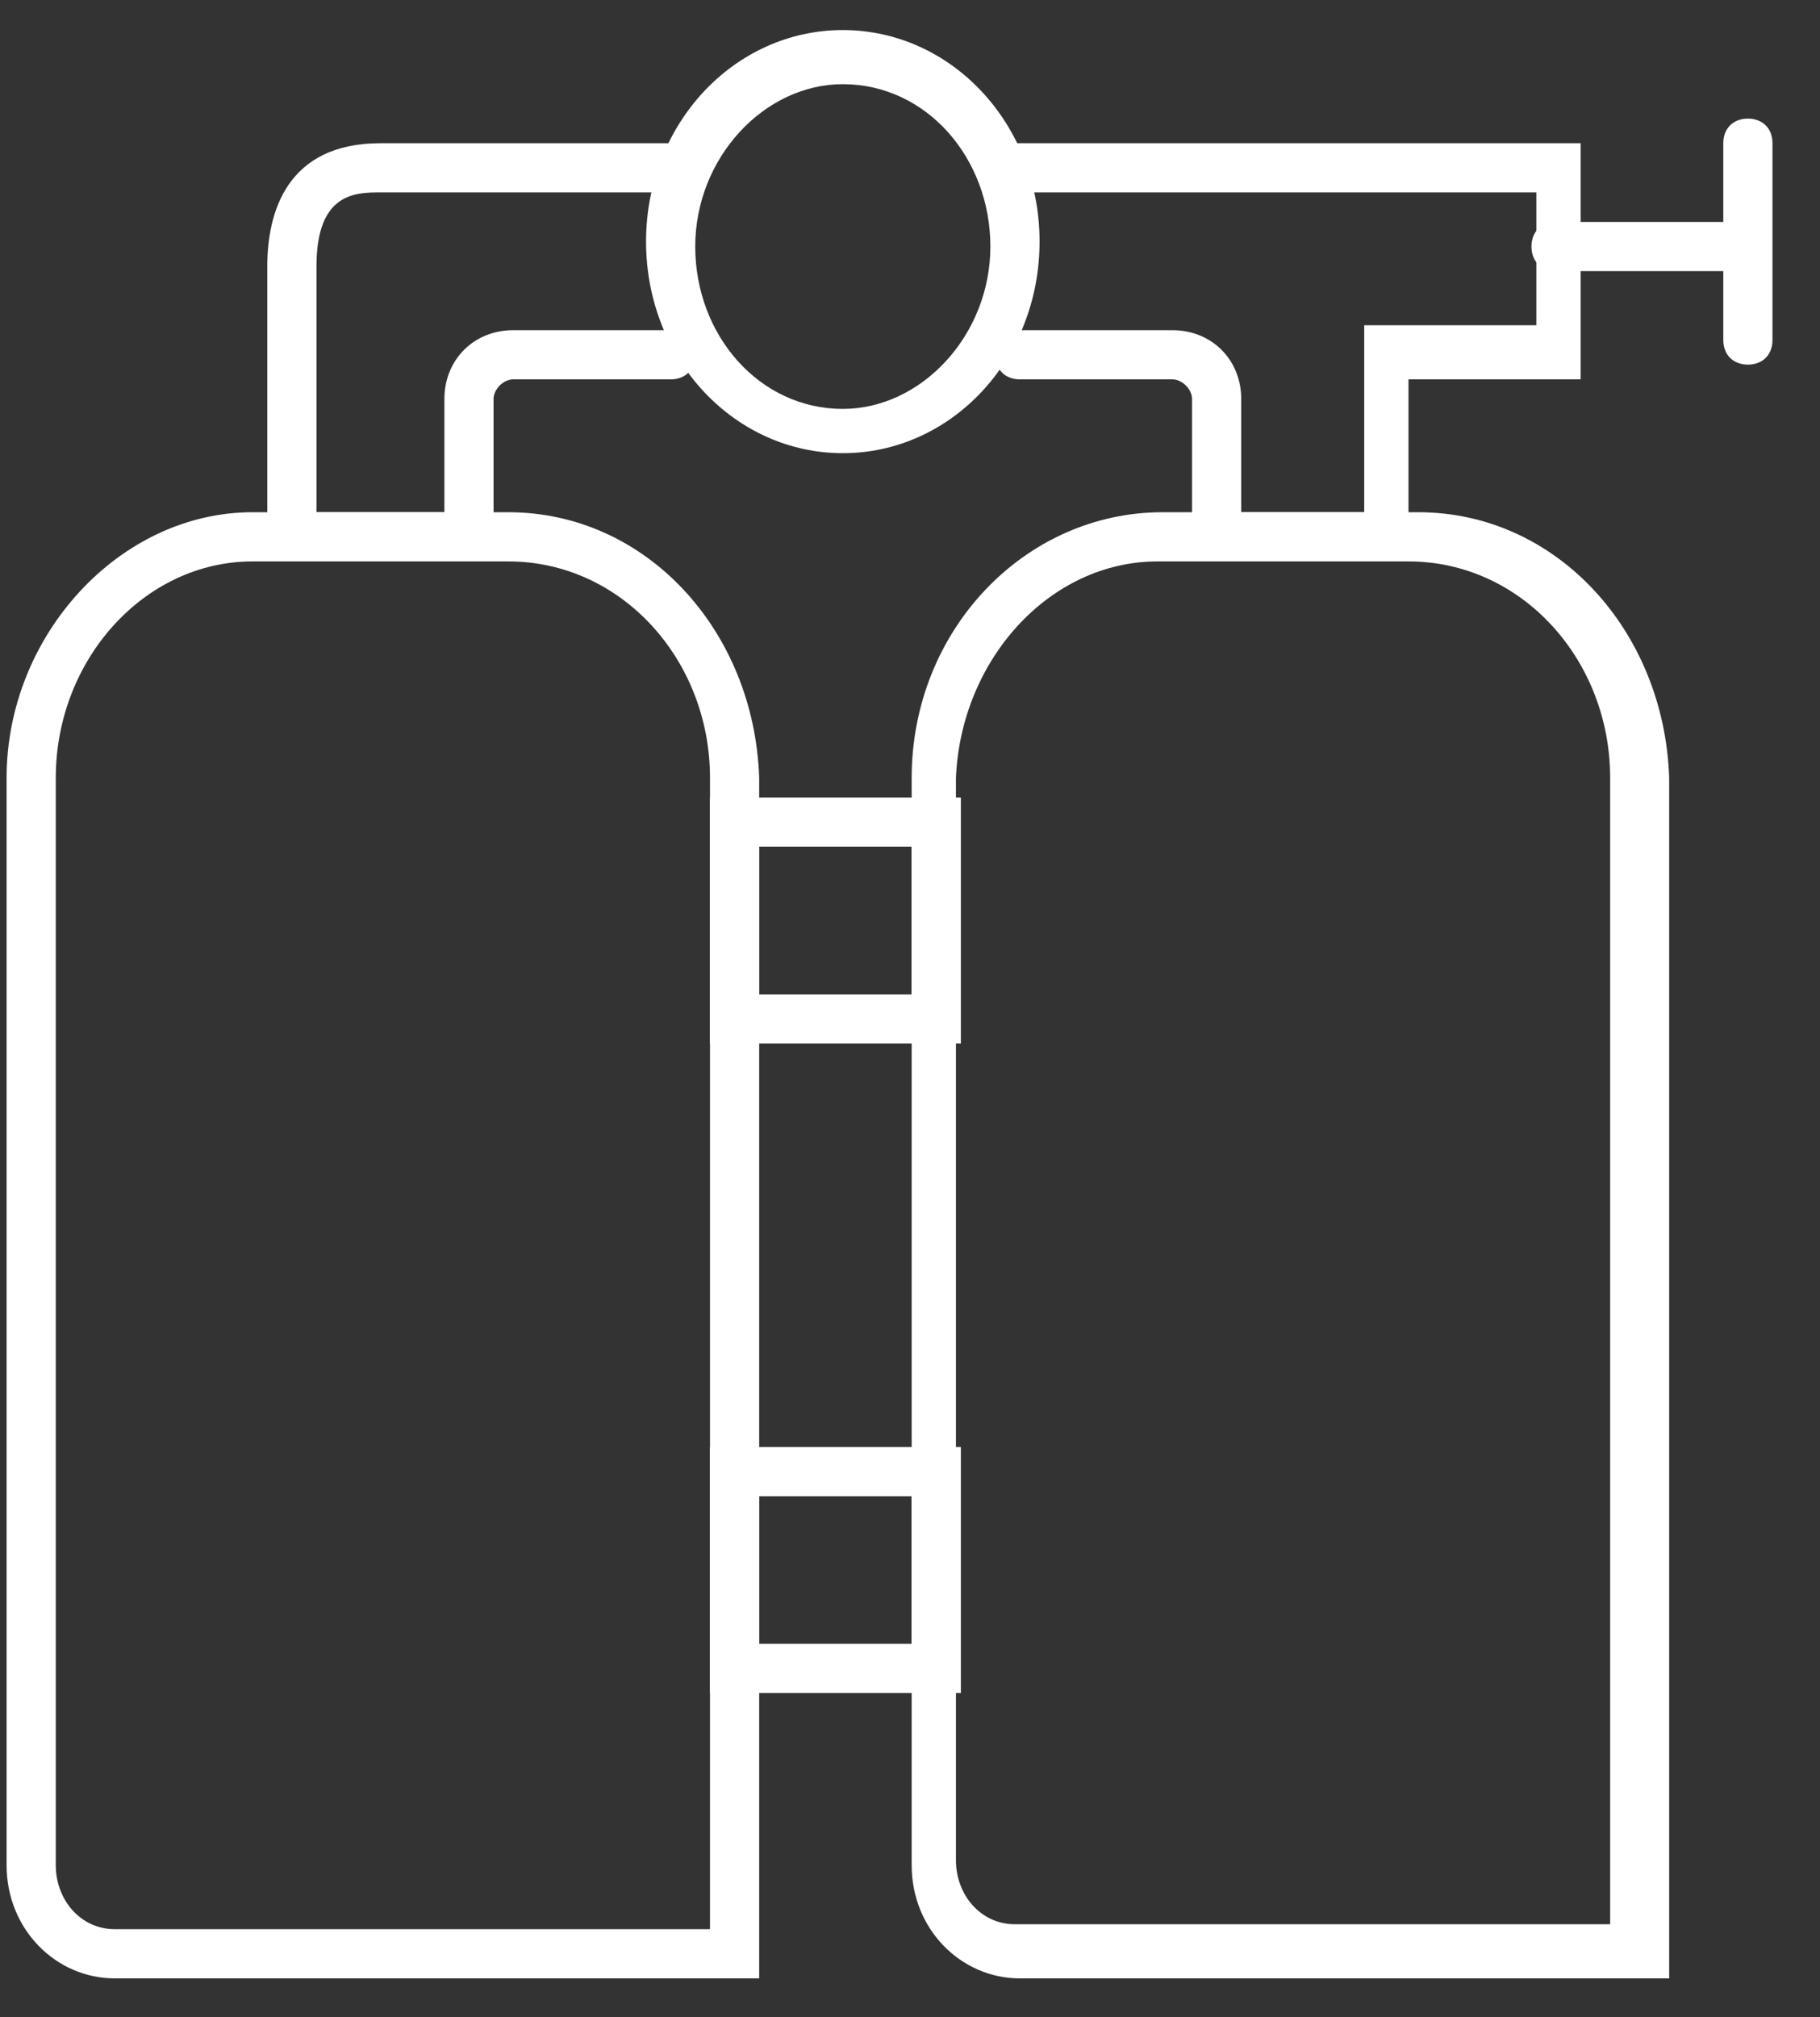
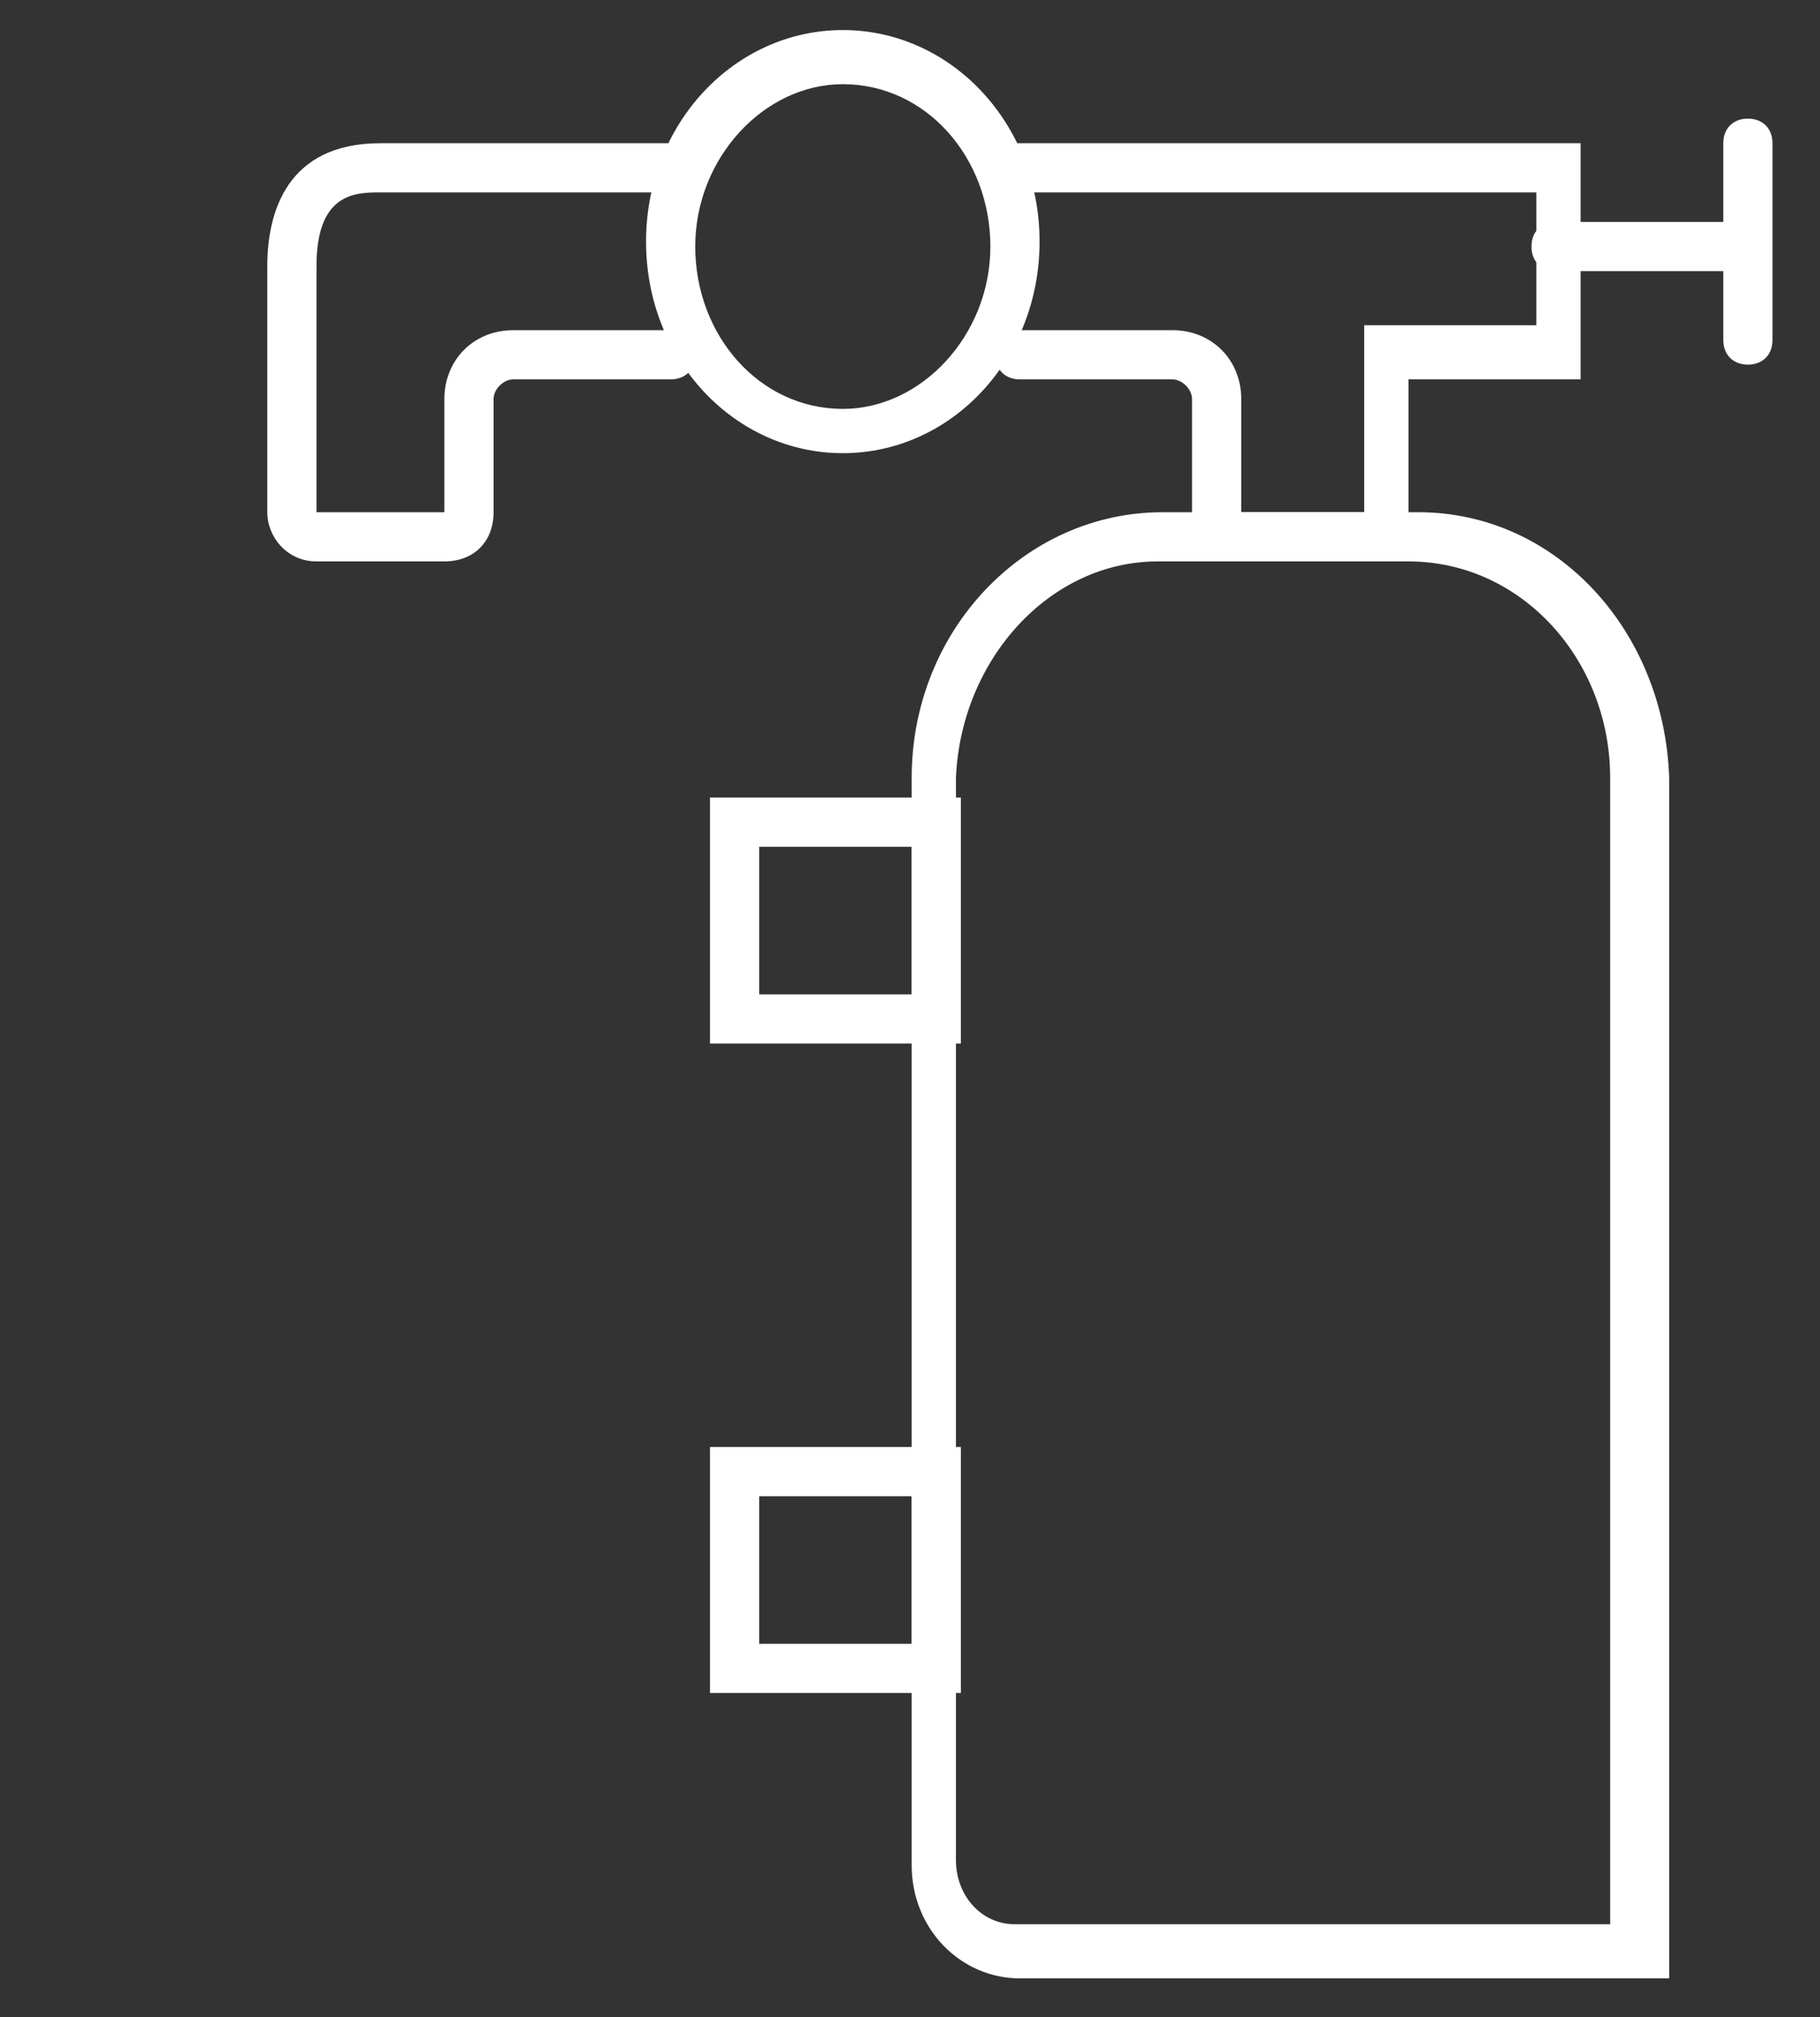
<svg xmlns="http://www.w3.org/2000/svg" version="1.1" id="Capa_1" x="0px" y="0px" viewBox="0 0 37 41" style="enable-background:new 0 0 37 41;" xml:space="preserve">
  <rect x="0" y="0" width="37" height="41" fill="#333333" stroke="none" />
  <style type="text/css">
	.st0{fill:#FFFFFF;}
</style>
  <title>Input / Radio / Large / Selected Disabled Copy 36</title>
  <desc>Created with Sketch.</desc>
  <g id="_x36_-_x2F_-DISTRIBUTOR-LOCATION-_x2F_-DESKTOP">
    <g id="Distributor-locator" transform="translate(-1298, -350)">
      <g id="Icon-_x2F_-distributors-Copy-10" transform="translate(1297, 349)">
        <g id="Icono_gris_GAS-46-Copy" transform="translate(1.634, 2.211)">
          <g id="Path">
-             <path class="st0" d="M14.8,39H1.7c-1.2,0-2.2-1-2.2-2.3V14.6c0-2.9,2.3-5.4,5-5.4h5.2c2.8,0,5,2.4,5.1,5.4V39z M9.7,10.2H4.5       c-2.2,0-4,2-4,4.4v22.1C0.5,37.4,1,38,1.7,38h12.1V14.6C13.8,12.2,12,10.2,9.7,10.2z" />
-           </g>
+             </g>
          <g id="Path_1_">
            <path class="st0" d="M33.2,39H20.1c-1.2,0-2.2-1-2.2-2.3V14.6c0-3,2.3-5.4,5.1-5.4h5.2c2.8,0,5,2.4,5.1,5.4V39z M22.9,10.2       c-2.2,0-4,2-4.1,4.4v22c0,0.7,0.5,1.3,1.2,1.3h12.1V14.6c0-2.4-1.8-4.4-4.1-4.4H22.9z" />
          </g>
          <g id="Rectangle">
            <path class="st0" d="M18.9,20h-5.1v-5h5.1V20z M14.8,19h3.1v-3h-3.1V19z" />
          </g>
          <g id="Rectangle_1_">
            <path class="st0" d="M18.9,33.2h-5.1v-5h5.1V33.2z M14.8,32.2h3.1v-3h-3.1V32.2z" />
          </g>
          <g id="Oval">
            <path class="st0" d="M16.5,8c-2.2,0-4-1.9-4-4.3s1.8-4.3,4-4.3c2.2,0,4,1.9,4,4.3S18.7,8,16.5,8z M16.5,0.5c-1.6,0-3,1.5-3,3.3       s1.3,3.3,3,3.3c1.6,0,3-1.5,3-3.3S18.2,0.5,16.5,0.5z" />
          </g>
          <g id="Path_2_">
            <path class="st0" d="M27.1,10.2h-2.5c-0.5,0-1-0.5-1-1V6.9c0-0.2-0.2-0.4-0.4-0.4h-3.1c-0.3,0-0.5-0.2-0.5-0.5s0.2-0.5,0.5-0.5       h3.1c0.8,0,1.4,0.6,1.4,1.4v2.3l2.5,0l0-3.8h3.5V2.7H20c-0.3,0-0.5-0.2-0.5-0.5s0.2-0.5,0.5-0.5h11.5v4.8H28v2.7       C28,9.8,27.6,10.2,27.1,10.2z" />
          </g>
          <g id="Path_3_">
            <path class="st0" d="M8.4,10.2H5.8c-0.6,0-1-0.5-1-1v-5c0-1.1,0.4-2.5,2.3-2.5h6c0.3,0,0.5,0.2,0.5,0.5s-0.2,0.5-0.5,0.5h-6       c-0.5,0-1.3,0-1.3,1.5v5l2.6,0l0-2.3c0-0.8,0.6-1.4,1.4-1.4H13c0.3,0,0.5,0.2,0.5,0.5S13.3,6.5,13,6.5H9.8       c-0.2,0-0.4,0.2-0.4,0.4v2.3C9.4,9.8,9,10.2,8.4,10.2z" />
          </g>
          <g id="Path_4_">
            <path class="st0" d="M34.9,6.2c-0.3,0-0.5-0.2-0.5-0.5v-4c0-0.3,0.2-0.5,0.5-0.5s0.5,0.2,0.5,0.5v4C35.4,6,35.2,6.2,34.9,6.2z" />
          </g>
          <g id="Path_5_">
            <path class="st0" d="M34.7,4.3h-3.7c-0.3,0-0.5-0.2-0.5-0.5s0.2-0.5,0.5-0.5h3.7c0.3,0,0.5,0.2,0.5,0.5S35,4.3,34.7,4.3z" />
          </g>
        </g>
      </g>
    </g>
  </g>
</svg>